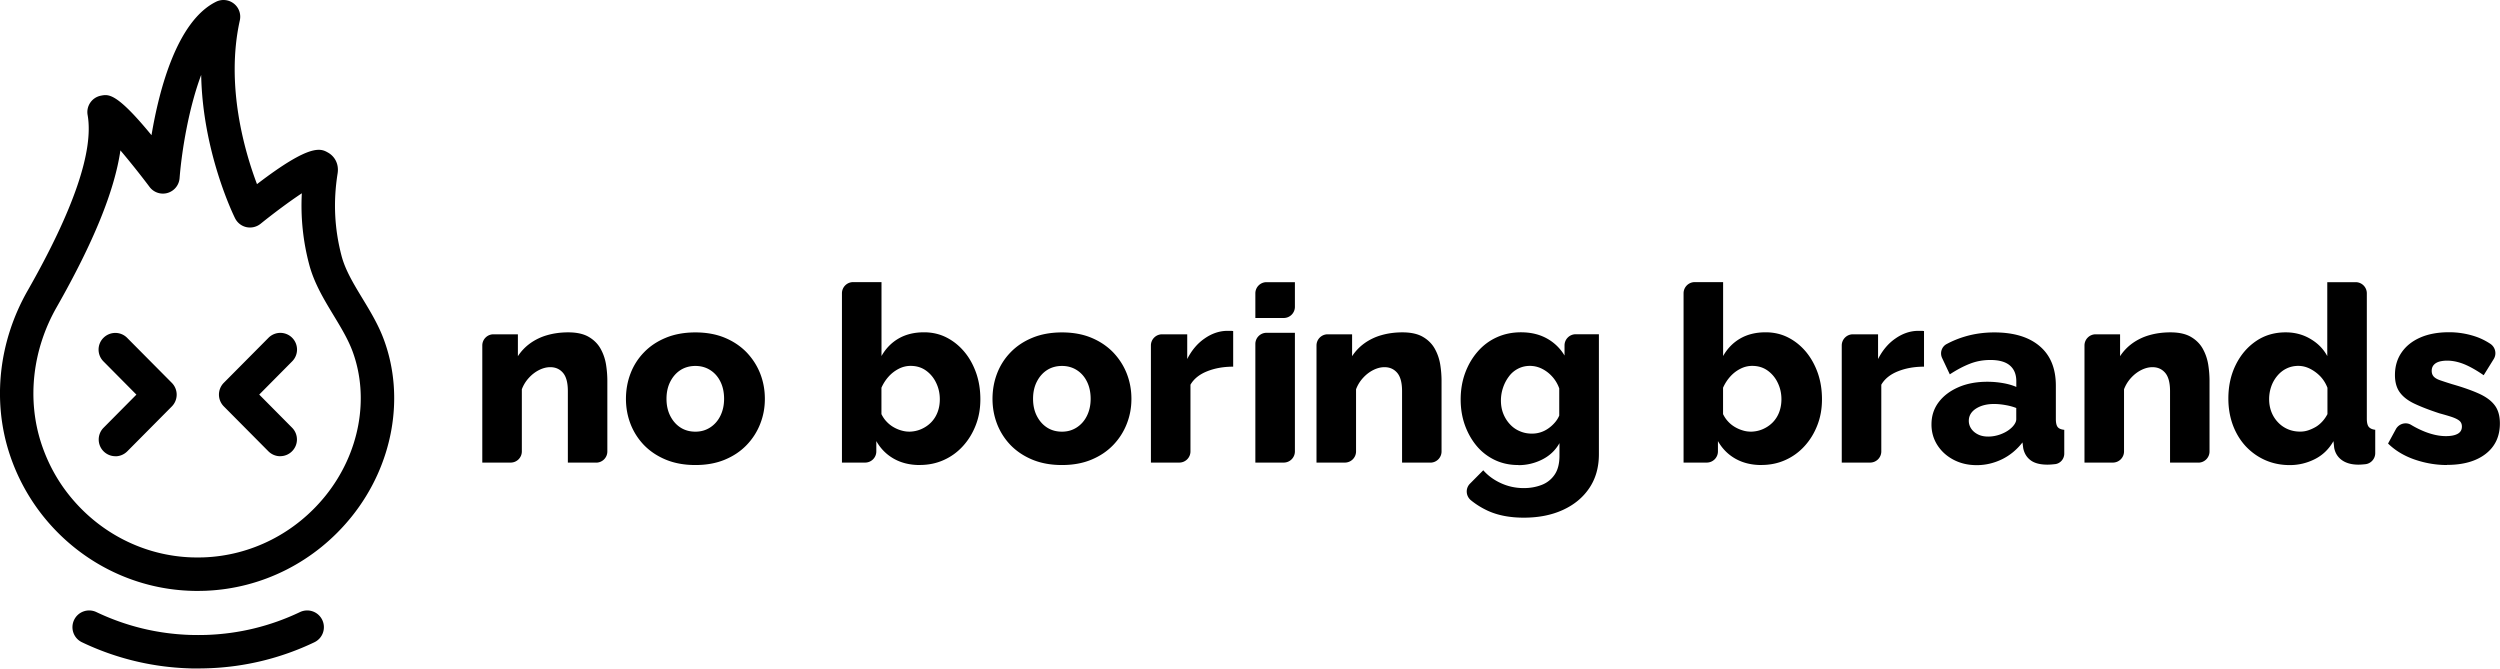
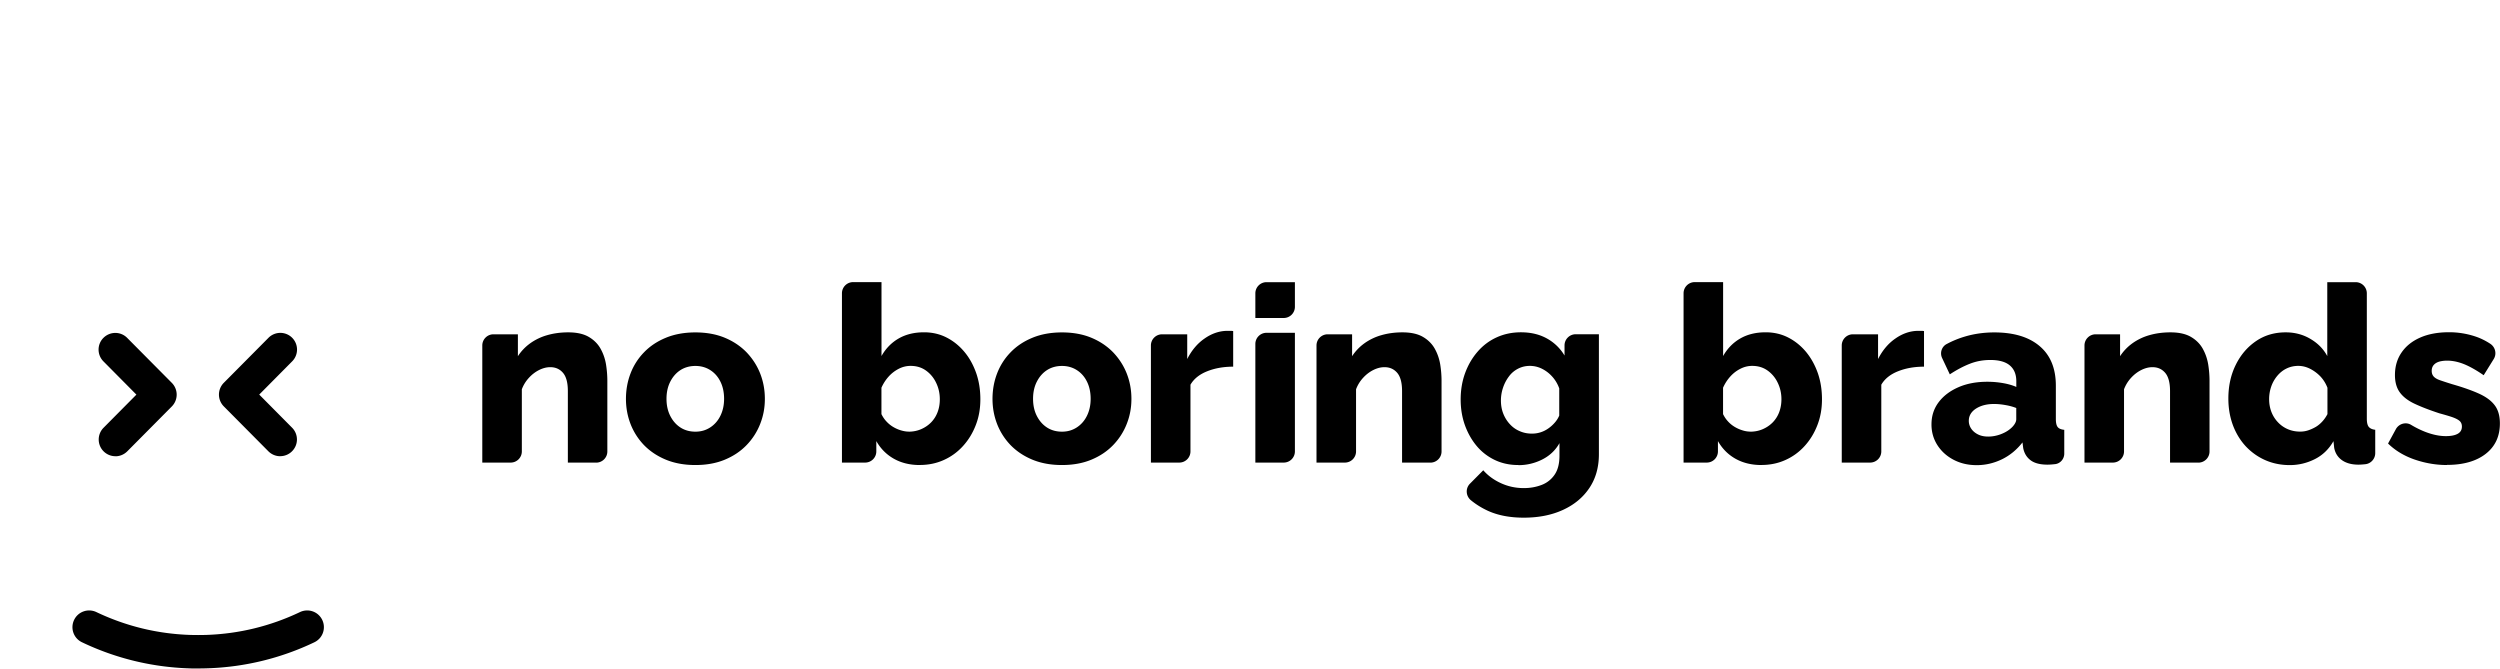
<svg xmlns="http://www.w3.org/2000/svg" id="Layer_2" data-name="Layer 2" viewBox="0 0 448.84 120.02">
  <defs>
    <style>.cls-1{stroke-width:0}</style>
  </defs>
  <g id="Layer_1-2" data-name="Layer 1">
-     <path d="M35.48 106.09c-.42 0-.84 0-1.26-.02-10.3-.35-19.95-5.24-26.47-13.4a35.858 35.858 0 0 1-5.99-11.04C-1.42 72.07-.26 61.34 4.95 52.2c8.28-14.53 11.91-25.15 10.78-31.56-.28-1.6.77-3.14 2.37-3.46 1.39-.28 2.82-.56 9.1 7.09 1.37-8.16 4.57-20.5 11.6-23.96 1.04-.51 2.27-.38 3.18.33.91.71 1.33 1.88 1.08 3.01-2.61 11.77.92 23.7 3.08 29.41 9.7-7.43 11.48-6.4 12.81-5.63 1 .58 1.96 1.86 1.66 3.73-.8 5.05-.57 9.88.71 14.77.67 2.56 2.16 5.02 3.74 7.63 1.42 2.34 2.89 4.76 3.88 7.47 3.8 10.33 1.6 22.45-5.74 31.64-6.52 8.17-16.17 13.05-26.47 13.4-.42.01-.84.02-1.26.02Zm-13.86-79.1c-1.05 7.26-4.85 16.57-11.46 28.18-4.36 7.66-5.35 16.61-2.71 24.56 1.12 3.36 2.79 6.46 4.98 9.19 5.43 6.79 13.44 10.86 21.99 11.15.7.02 1.41.02 2.1 0 8.55-.29 16.56-4.36 21.99-11.15 6.04-7.56 7.87-17.46 4.79-25.83-.8-2.16-2.05-4.23-3.38-6.43-1.73-2.86-3.53-5.82-4.42-9.22a41.11 41.11 0 0 1-1.31-12.74c-2.19 1.45-5.02 3.55-7.41 5.48-.71.57-1.64.79-2.53.6-.89-.19-1.64-.78-2.05-1.6-.3-.6-5.83-11.95-6.08-25.73-2.15 5.72-3.46 13.25-3.88 18.55a3.01 3.01 0 0 1-2.15 2.64c-1.2.35-2.48-.08-3.23-1.07-1.66-2.21-3.58-4.61-5.25-6.58Z" class="cls-1" />
    <path d="M20.72 81.91a3 3 0 0 1-2.13-5.11l5.9-5.95-5.92-5.97c-1.17-1.18-1.16-3.08.02-4.24s3.08-1.16 4.24.02l8.02 8.08a3.006 3.006 0 0 1 0 4.23l-8 8.06c-.59.59-1.36.89-2.13.89Zm29.59 0c-.77 0-1.54-.3-2.13-.89l-8-8.06a3.006 3.006 0 0 1 0-4.23l8.02-8.08a3 3 0 0 1 4.24-.02 3 3 0 0 1 .02 4.24l-5.92 5.97 5.9 5.95a2.99 2.99 0 0 1-.02 4.24c-.58.58-1.35.87-2.11.87Zm-14.73 38.11c-.57 0-1.15 0-1.71-.03a48.07 48.07 0 0 1-19.15-4.68c-1.5-.71-2.13-2.5-1.42-4s2.5-2.13 4-1.42c5.29 2.52 10.93 3.9 16.77 4.1 1 .03 2.02.03 3.02 0 5.84-.2 11.48-1.58 16.77-4.1 1.5-.71 3.29-.08 4 1.42s.08 3.29-1.42 4a47.891 47.891 0 0 1-19.15 4.67c-.56.02-1.13.03-1.71.03Zm71.47-36.97h-5.1V70.22c0-1.51-.29-2.6-.87-3.28s-1.34-1.02-2.29-1.02c-.65 0-1.32.17-2 .51-.68.34-1.29.81-1.84 1.41-.55.6-.97 1.28-1.26 2.05v11.16c0 1.1-.9 2-2 2h-5.1V62.02c0-1.1.9-2 2-2h4.39v3.93c.59-.9 1.33-1.68 2.22-2.32a9.85 9.85 0 0 1 3.06-1.46c1.15-.33 2.41-.5 3.77-.5 1.51 0 2.73.27 3.66.81.93.54 1.64 1.25 2.13 2.12.49.88.81 1.81.98 2.82.16 1.01.24 1.99.24 2.95v12.69c0 1.1-.9 2-2 2Zm17.8.44c-1.98 0-3.75-.32-5.3-.96-1.55-.64-2.86-1.52-3.93-2.62a11.45 11.45 0 0 1-2.42-3.8c-.55-1.43-.82-2.93-.82-4.5s.27-3.12.82-4.55a11.1 11.1 0 0 1 2.42-3.8c1.07-1.11 2.37-1.98 3.93-2.62 1.55-.64 3.32-.96 5.3-.96s3.74.32 5.28.96c1.54.64 2.84 1.52 3.91 2.62 1.06 1.11 1.88 2.38 2.44 3.8.56 1.43.84 2.94.84 4.55s-.28 3.08-.84 4.5a11.46 11.46 0 0 1-2.44 3.8c-1.07 1.11-2.37 1.98-3.91 2.62-1.54.64-3.3.96-5.28.96Zm-5.19-11.89c0 1.18.23 2.21.69 3.1.46.89 1.07 1.58 1.84 2.07.77.49 1.66.73 2.66.73s1.86-.25 2.64-.75 1.4-1.2 1.84-2.09c.44-.89.67-1.91.67-3.06s-.22-2.21-.67-3.1c-.44-.89-1.06-1.58-1.84-2.07-.78-.49-1.66-.73-2.64-.73s-1.89.24-2.66.73c-.77.49-1.38 1.18-1.84 2.07-.46.89-.69 1.92-.69 3.1Zm45.48 11.89c-1.78 0-3.33-.38-4.66-1.13-1.33-.75-2.38-1.81-3.15-3.17v1.86c0 1.1-.9 2-2 2h-4.17v-30.4c0-1.1.9-2 2-2h5.1v13.27c.77-1.36 1.8-2.41 3.08-3.15 1.29-.74 2.8-1.11 4.55-1.11 1.48 0 2.83.31 4.06.94s2.29 1.49 3.2 2.58 1.6 2.36 2.11 3.8c.5 1.44.75 3.01.75 4.7s-.27 3.21-.82 4.63c-.55 1.43-1.31 2.68-2.29 3.76a10.25 10.25 0 0 1-3.44 2.51c-1.32.6-2.76.9-4.33.9Zm-2-5.99c.8 0 1.55-.15 2.24-.45.69-.3 1.29-.71 1.8-1.23.5-.52.89-1.13 1.15-1.83.27-.7.4-1.47.4-2.31 0-1.06-.22-2.05-.67-2.97a5.596 5.596 0 0 0-1.84-2.2c-.78-.55-1.69-.82-2.73-.82-.74 0-1.45.17-2.13.52s-1.29.81-1.82 1.4c-.53.59-.96 1.26-1.29 2v4.74c.24.49.53.93.89 1.31.36.39.75.71 1.18.97s.89.47 1.38.62.97.24 1.44.24Zm27.52 5.99c-1.98 0-3.75-.32-5.3-.96-1.55-.64-2.86-1.52-3.93-2.62a11.45 11.45 0 0 1-2.42-3.8c-.55-1.43-.82-2.93-.82-4.5s.27-3.12.82-4.55a11.1 11.1 0 0 1 2.42-3.8c1.07-1.11 2.37-1.98 3.93-2.62 1.55-.64 3.32-.96 5.3-.96s3.74.32 5.28.96c1.54.64 2.84 1.52 3.91 2.62 1.06 1.11 1.88 2.38 2.44 3.8.56 1.43.84 2.94.84 4.55s-.28 3.08-.84 4.5a11.46 11.46 0 0 1-2.44 3.8c-1.07 1.11-2.37 1.98-3.91 2.62-1.54.64-3.3.96-5.28.96Zm-5.19-11.89c0 1.18.23 2.21.69 3.1.46.89 1.07 1.58 1.84 2.07.77.49 1.66.73 2.66.73s1.86-.25 2.64-.75 1.4-1.2 1.84-2.09c.44-.89.67-1.91.67-3.06s-.22-2.21-.67-3.1c-.44-.89-1.06-1.58-1.84-2.07-.78-.49-1.66-.73-2.64-.73s-1.89.24-2.66.73c-.77.49-1.38 1.18-1.84 2.07-.46.89-.69 1.92-.69 3.1Zm35.94-5.77c-1.72 0-3.27.27-4.66.82-1.39.55-2.4 1.35-3.02 2.42v11.98c0 1.1-.9 2-2 2h-5.1V62.02c0-1.1.9-2 2-2h4.52v4.44c.8-1.57 1.83-2.8 3.11-3.68 1.27-.89 2.6-1.35 3.99-1.38h.73c.16 0 .3.02.42.04v6.39Zm3.97-8.74v-4.43c0-1.1.9-2 2-2h5.1v4.43c0 1.1-.9 2-2 2h-5.1Zm0 25.96v-21.3c0-1.1.9-2 2-2h5.1v21.3c0 1.1-.9 2-2 2h-5.1Zm31.44 0h-5.1V70.22c0-1.51-.29-2.6-.87-3.28-.58-.68-1.34-1.02-2.29-1.02-.65 0-1.32.17-2 .51-.68.34-1.29.81-1.84 1.41s-.97 1.28-1.26 2.05v11.16c0 1.1-.9 2-2 2h-5.1V62.02c0-1.1.9-2 2-2h4.39v3.93c.59-.9 1.33-1.68 2.22-2.32a9.85 9.85 0 0 1 3.06-1.46c1.15-.33 2.41-.5 3.77-.5 1.51 0 2.73.27 3.66.81.93.54 1.64 1.25 2.13 2.12.49.88.81 1.81.98 2.82.16 1.01.24 1.99.24 2.95v12.69c0 1.1-.9 2-2 2Zm15.76.44c-1.54 0-2.94-.3-4.22-.91-1.27-.61-2.36-1.45-3.26-2.53s-1.6-2.33-2.11-3.75c-.5-1.42-.75-2.94-.75-4.57 0-1.71.27-3.3.8-4.75.53-1.45 1.28-2.73 2.24-3.84.96-1.11 2.1-1.97 3.42-2.57s2.77-.91 4.37-.91c1.75 0 3.28.36 4.62 1.09a8.37 8.37 0 0 1 3.2 3.08v-1.82c0-1.1.9-2 2-2h4.17v21.53c0 2.35-.57 4.37-1.71 6.07-1.14 1.7-2.72 3.01-4.75 3.94s-4.37 1.39-7.03 1.39c-2.49 0-4.62-.41-6.41-1.22-1.11-.51-2.14-1.14-3.07-1.9s-1.02-2.13-.18-2.98l2.39-2.41c.86.98 1.92 1.75 3.2 2.33 1.27.58 2.63.87 4.08.87 1.15 0 2.22-.19 3.2-.57a4.88 4.88 0 0 0 2.33-1.84c.58-.84.87-1.98.87-3.4v-2.26c-.71 1.27-1.74 2.25-3.08 2.93a9.368 9.368 0 0 1-4.28 1.02Zm2.44-5.64a5.009 5.009 0 0 0 2.93-.91c.41-.28.8-.62 1.15-1.02.36-.4.64-.84.84-1.31v-4.88c-.3-.83-.73-1.54-1.29-2.15a6.158 6.158 0 0 0-1.86-1.4c-.68-.33-1.39-.49-2.13-.49s-1.44.16-2.09.49c-.65.33-1.21.79-1.66 1.4-.46.61-.81 1.28-1.06 2.02s-.38 1.51-.38 2.31c0 .86.14 1.64.42 2.35.28.71.67 1.34 1.18 1.89.5.55 1.09.97 1.78 1.26.68.3 1.4.44 2.17.44Zm41.22 5.64c-1.77 0-3.33-.38-4.66-1.13-1.33-.75-2.38-1.81-3.15-3.17v1.86c0 1.1-.9 2-2 2h-4.17v-30.4c0-1.1.9-2 2-2h5.1v13.27c.77-1.36 1.8-2.41 3.08-3.15 1.29-.74 2.8-1.11 4.55-1.11 1.48 0 2.83.31 4.06.94 1.23.63 2.29 1.49 3.2 2.58.9 1.09 1.6 2.36 2.11 3.8.5 1.44.75 3.01.75 4.7s-.27 3.21-.82 4.63c-.55 1.43-1.31 2.68-2.29 3.76a10.25 10.25 0 0 1-3.44 2.51c-1.32.6-2.76.9-4.33.9Zm-2-5.99c.8 0 1.55-.15 2.24-.45s1.29-.71 1.8-1.23c.5-.52.89-1.13 1.15-1.83s.4-1.47.4-2.31c0-1.06-.22-2.05-.67-2.97a5.596 5.596 0 0 0-1.84-2.2c-.78-.55-1.69-.82-2.73-.82-.74 0-1.45.17-2.13.52-.68.34-1.29.81-1.82 1.4-.53.59-.96 1.26-1.29 2v4.74c.24.49.53.93.89 1.31.35.39.75.71 1.18.97.43.26.89.47 1.38.62.49.16.97.24 1.44.24Zm31.2-11.67c-1.72 0-3.27.27-4.66.82-1.39.55-2.4 1.35-3.02 2.42v11.98c0 1.1-.9 2-2 2h-5.1V62.02c0-1.1.9-2 2-2h4.52v4.44c.8-1.57 1.83-2.8 3.11-3.68 1.27-.89 2.6-1.35 3.99-1.38h.73c.16 0 .3.02.42.04v6.39Zm1.33 10.36c0-1.52.43-2.84 1.29-3.98.86-1.14 2.04-2.03 3.55-2.69s3.24-.98 5.19-.98c.95 0 1.88.08 2.8.24.92.16 1.72.39 2.4.69v-1.02c0-1.23-.38-2.17-1.15-2.83-.77-.66-1.94-.99-3.51-.99-1.3 0-2.52.22-3.66.67-1.14.44-2.35 1.08-3.62 1.91l-1.38-2.93c-.44-.93-.08-2.05.83-2.52 1.05-.56 2.13-1 3.24-1.33 1.67-.5 3.44-.75 5.3-.75 3.49 0 6.21.82 8.14 2.46 1.94 1.64 2.91 4.01 2.91 7.11v5.96c0 .7.11 1.18.33 1.46.22.28.61.44 1.18.5v4.27c0 .95-.7 1.78-1.65 1.89h-.02c-.52.06-.97.09-1.35.09-1.33 0-2.35-.27-3.04-.8-.7-.53-1.13-1.26-1.31-2.17l-.13-1.02c-1.04 1.33-2.27 2.34-3.71 3.04-1.44.69-2.94 1.04-4.5 1.04s-2.92-.32-4.15-.96c-1.23-.64-2.2-1.52-2.91-2.62-.71-1.11-1.07-2.35-1.07-3.72Zm14.11.83c.33-.26.59-.54.8-.86s.31-.61.31-.9v-2.01c-.59-.23-1.25-.41-1.97-.53-.73-.13-1.4-.19-2.02-.19-1.3 0-2.38.28-3.24.83-.86.56-1.29 1.29-1.29 2.2 0 .51.15.98.44 1.41.29.43.7.77 1.22 1.03s1.13.38 1.84.38 1.42-.13 2.13-.38c.71-.26 1.3-.58 1.78-.98Zm33.82 6.03h-5.1V70.22c0-1.51-.29-2.6-.87-3.28-.58-.68-1.34-1.02-2.29-1.02-.65 0-1.32.17-2 .51-.68.34-1.29.81-1.84 1.41s-.97 1.28-1.26 2.05v11.16c0 1.1-.9 2-2 2h-5.1V62.02c0-1.1.9-2 2-2h4.39v3.93c.59-.9 1.33-1.68 2.22-2.32a9.85 9.85 0 0 1 3.06-1.46c1.15-.33 2.41-.5 3.77-.5 1.51 0 2.73.27 3.66.81.93.54 1.64 1.25 2.13 2.12.49.88.81 1.81.98 2.82.16 1.01.24 1.99.24 2.95v12.69c0 1.1-.9 2-2 2Zm5.37-11.49c0-2.24.44-4.26 1.33-6.06s2.1-3.21 3.64-4.26c1.54-1.05 3.31-1.57 5.33-1.57 1.63 0 3.11.39 4.44 1.18 1.33.78 2.34 1.81 3.02 3.08V50.66h5.1c1.1 0 2 .9 2 2v22.5c0 .71.12 1.21.36 1.49s.62.45 1.15.51v4.19c0 1.01-.76 1.88-1.77 1.99-.47.05-.88.08-1.25.08-1.21 0-2.2-.27-2.95-.8s-1.22-1.27-1.4-2.22l-.13-1.2c-.83 1.45-1.95 2.53-3.37 3.24s-2.91 1.06-4.48 1.06-3.07-.3-4.42-.9c-1.35-.6-2.51-1.44-3.51-2.51-.99-1.08-1.75-2.35-2.29-3.8-.53-1.46-.8-3.03-.8-4.72Zm17.79 2.8v-4.74c-.3-.78-.72-1.45-1.26-2.03-.55-.57-1.17-1.03-1.86-1.38s-1.4-.52-2.11-.52c-.77 0-1.47.16-2.11.47s-1.19.75-1.66 1.31-.84 1.2-1.09 1.92c-.25.72-.38 1.48-.38 2.28s.14 1.6.42 2.31.67 1.32 1.18 1.85c.5.53 1.09.94 1.77 1.23s1.42.43 2.22.43c.5 0 .99-.08 1.46-.24.47-.16.92-.37 1.35-.62.43-.26.82-.59 1.18-.99s.65-.83.89-1.29Zm21.48 9.13c-1.98 0-3.92-.33-5.81-.98-1.89-.65-3.49-1.61-4.79-2.88l1.4-2.57c.53-.98 1.78-1.36 2.74-.78.83.5 1.65.9 2.45 1.22 1.35.53 2.61.8 3.79.8.92 0 1.63-.14 2.13-.42.5-.28.75-.71.75-1.3 0-.44-.15-.78-.44-1.03-.3-.25-.75-.47-1.35-.68-.61-.2-1.35-.42-2.24-.66-1.77-.58-3.25-1.15-4.44-1.71-1.18-.55-2.07-1.23-2.66-2.03s-.89-1.84-.89-3.13c0-1.54.39-2.89 1.18-4.04.78-1.15 1.9-2.05 3.35-2.69 1.45-.64 3.18-.96 5.19-.96 1.6 0 3.16.25 4.68.75.94.31 1.84.75 2.71 1.32.92.6 1.2 1.82.62 2.75l-1.8 2.9c-1.33-.92-2.51-1.58-3.55-2-1.04-.41-2.04-.62-3.02-.62-.5 0-.96.06-1.38.17-.41.12-.75.31-1 .59-.25.28-.38.63-.38 1.07s.13.78.38 1.05c.25.26.65.49 1.2.67.55.19 1.23.41 2.06.67 1.92.55 3.52 1.11 4.79 1.68 1.27.57 2.23 1.26 2.86 2.09.64.83.95 1.92.95 3.29 0 2.32-.85 4.14-2.55 5.46-1.7 1.32-4.02 1.98-6.95 1.98Z" class="cls-1" />
  </g>
</svg>